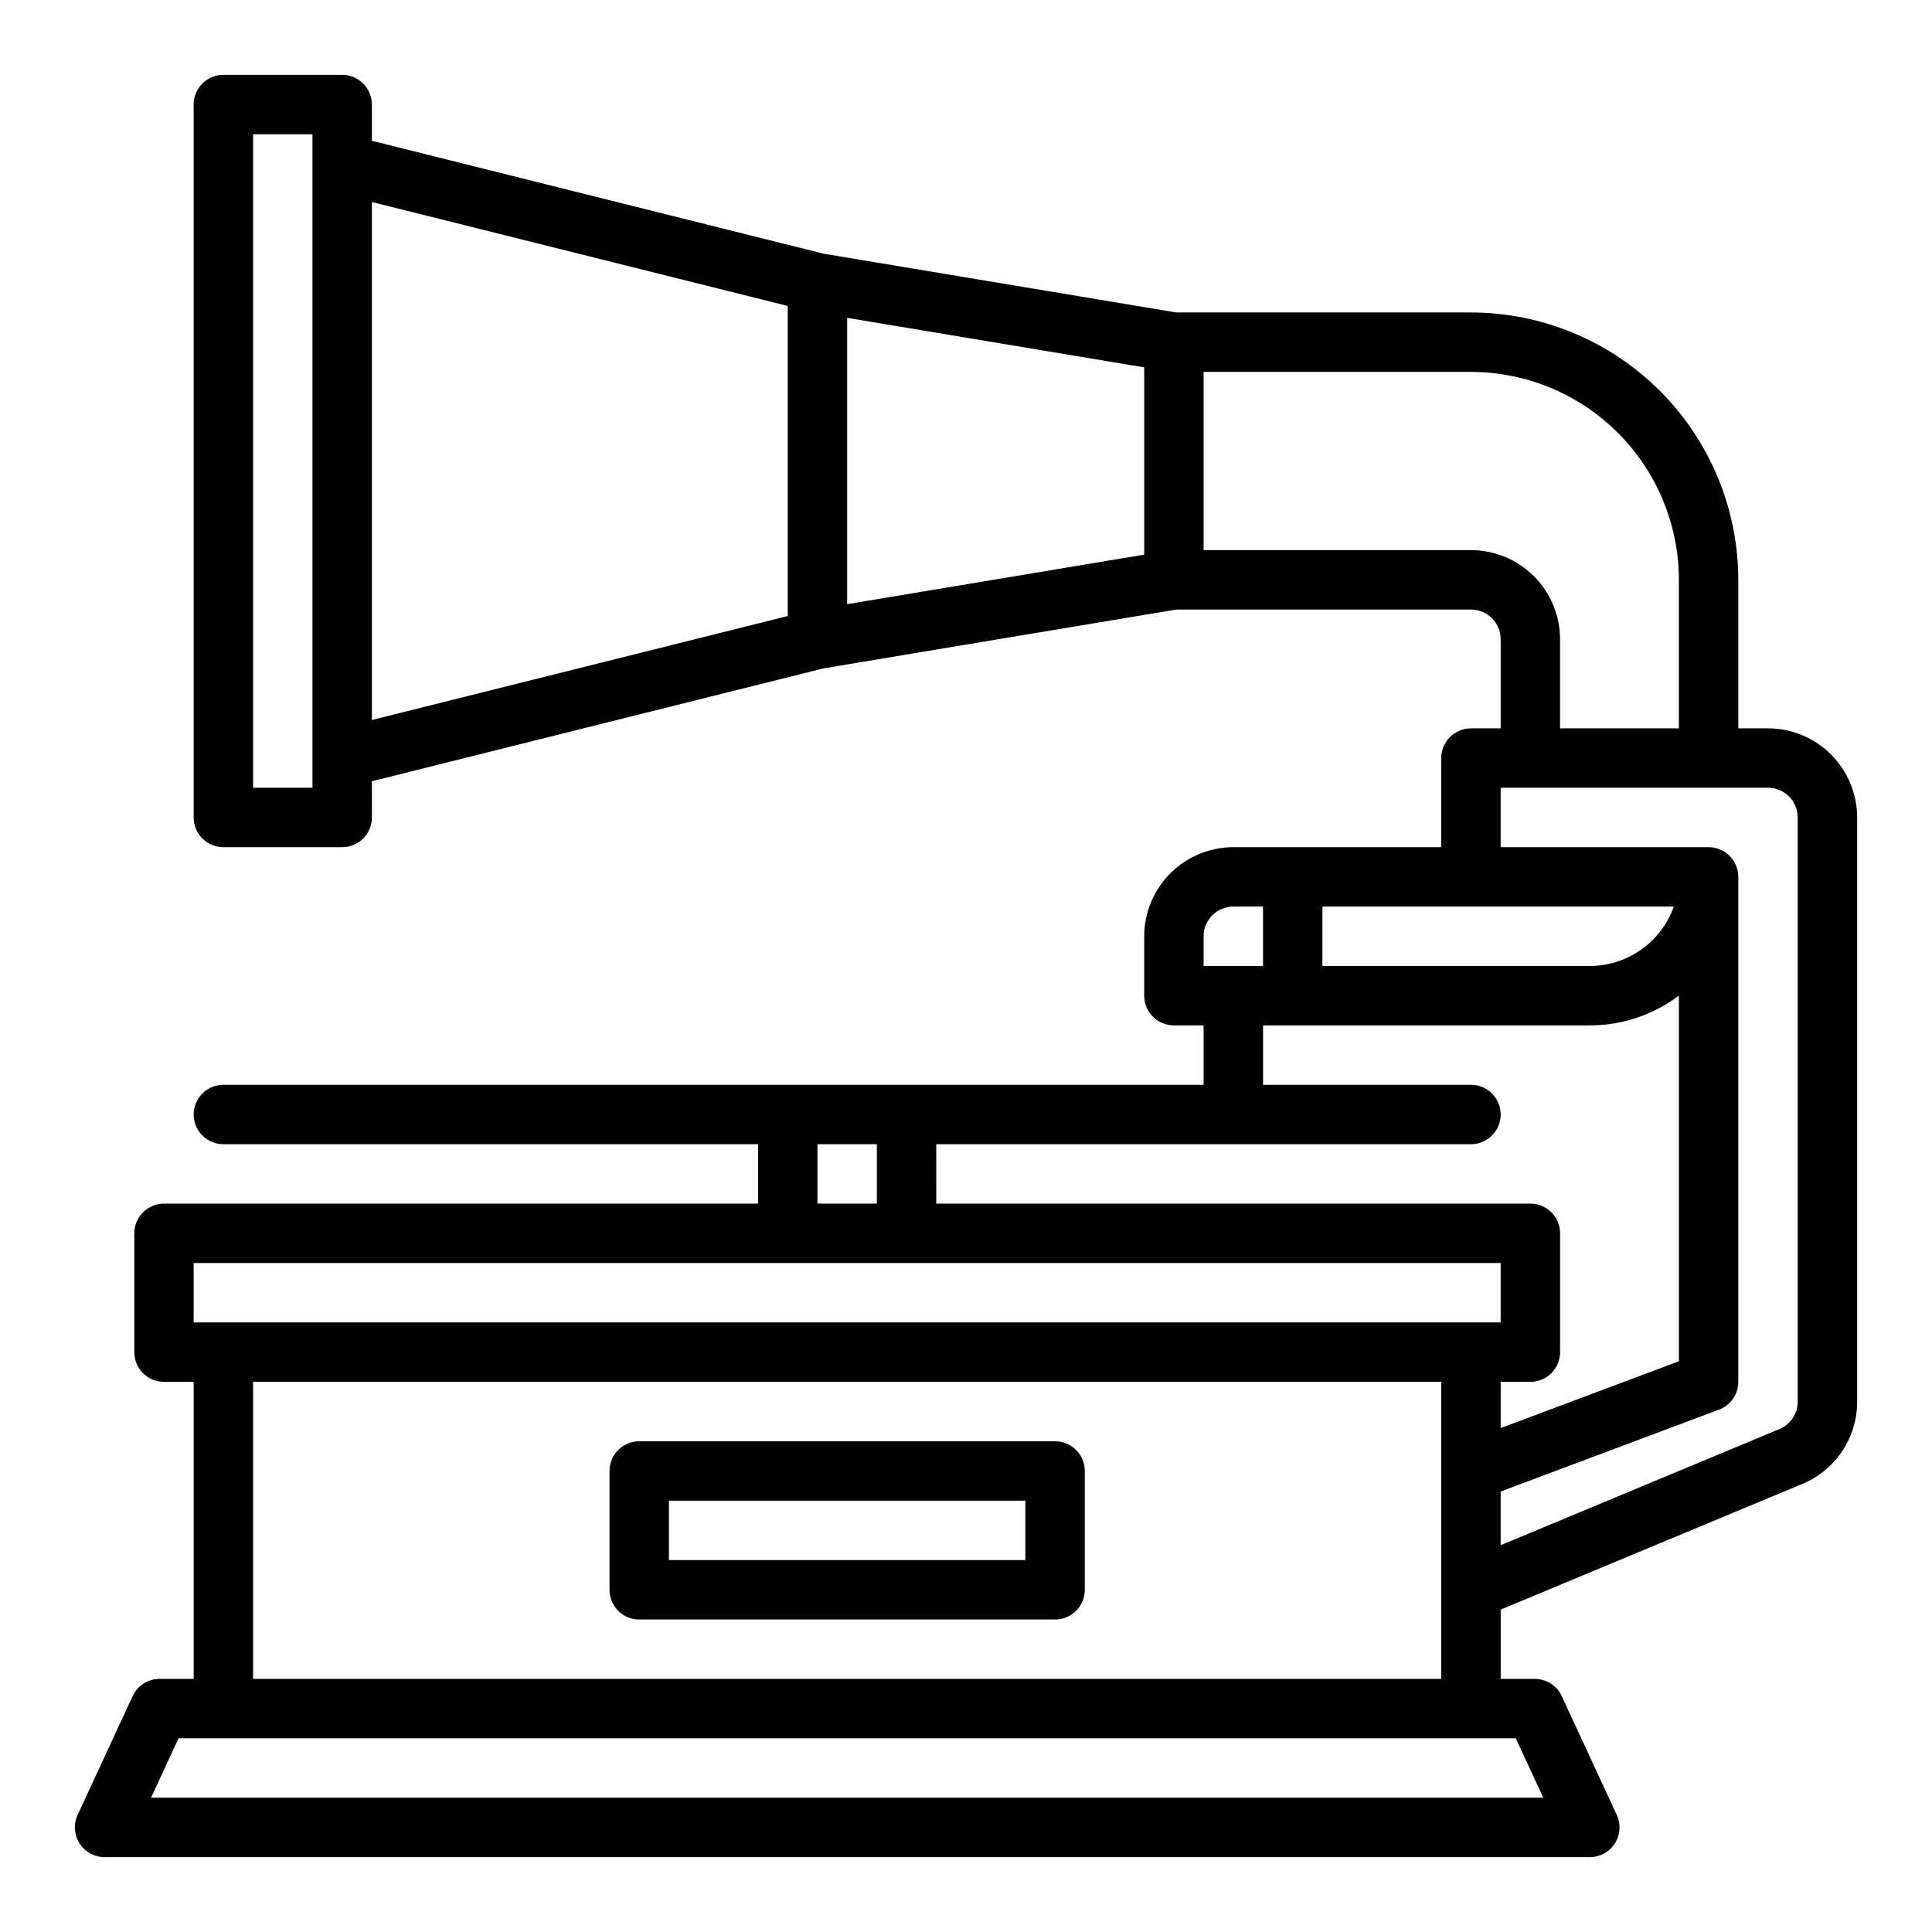
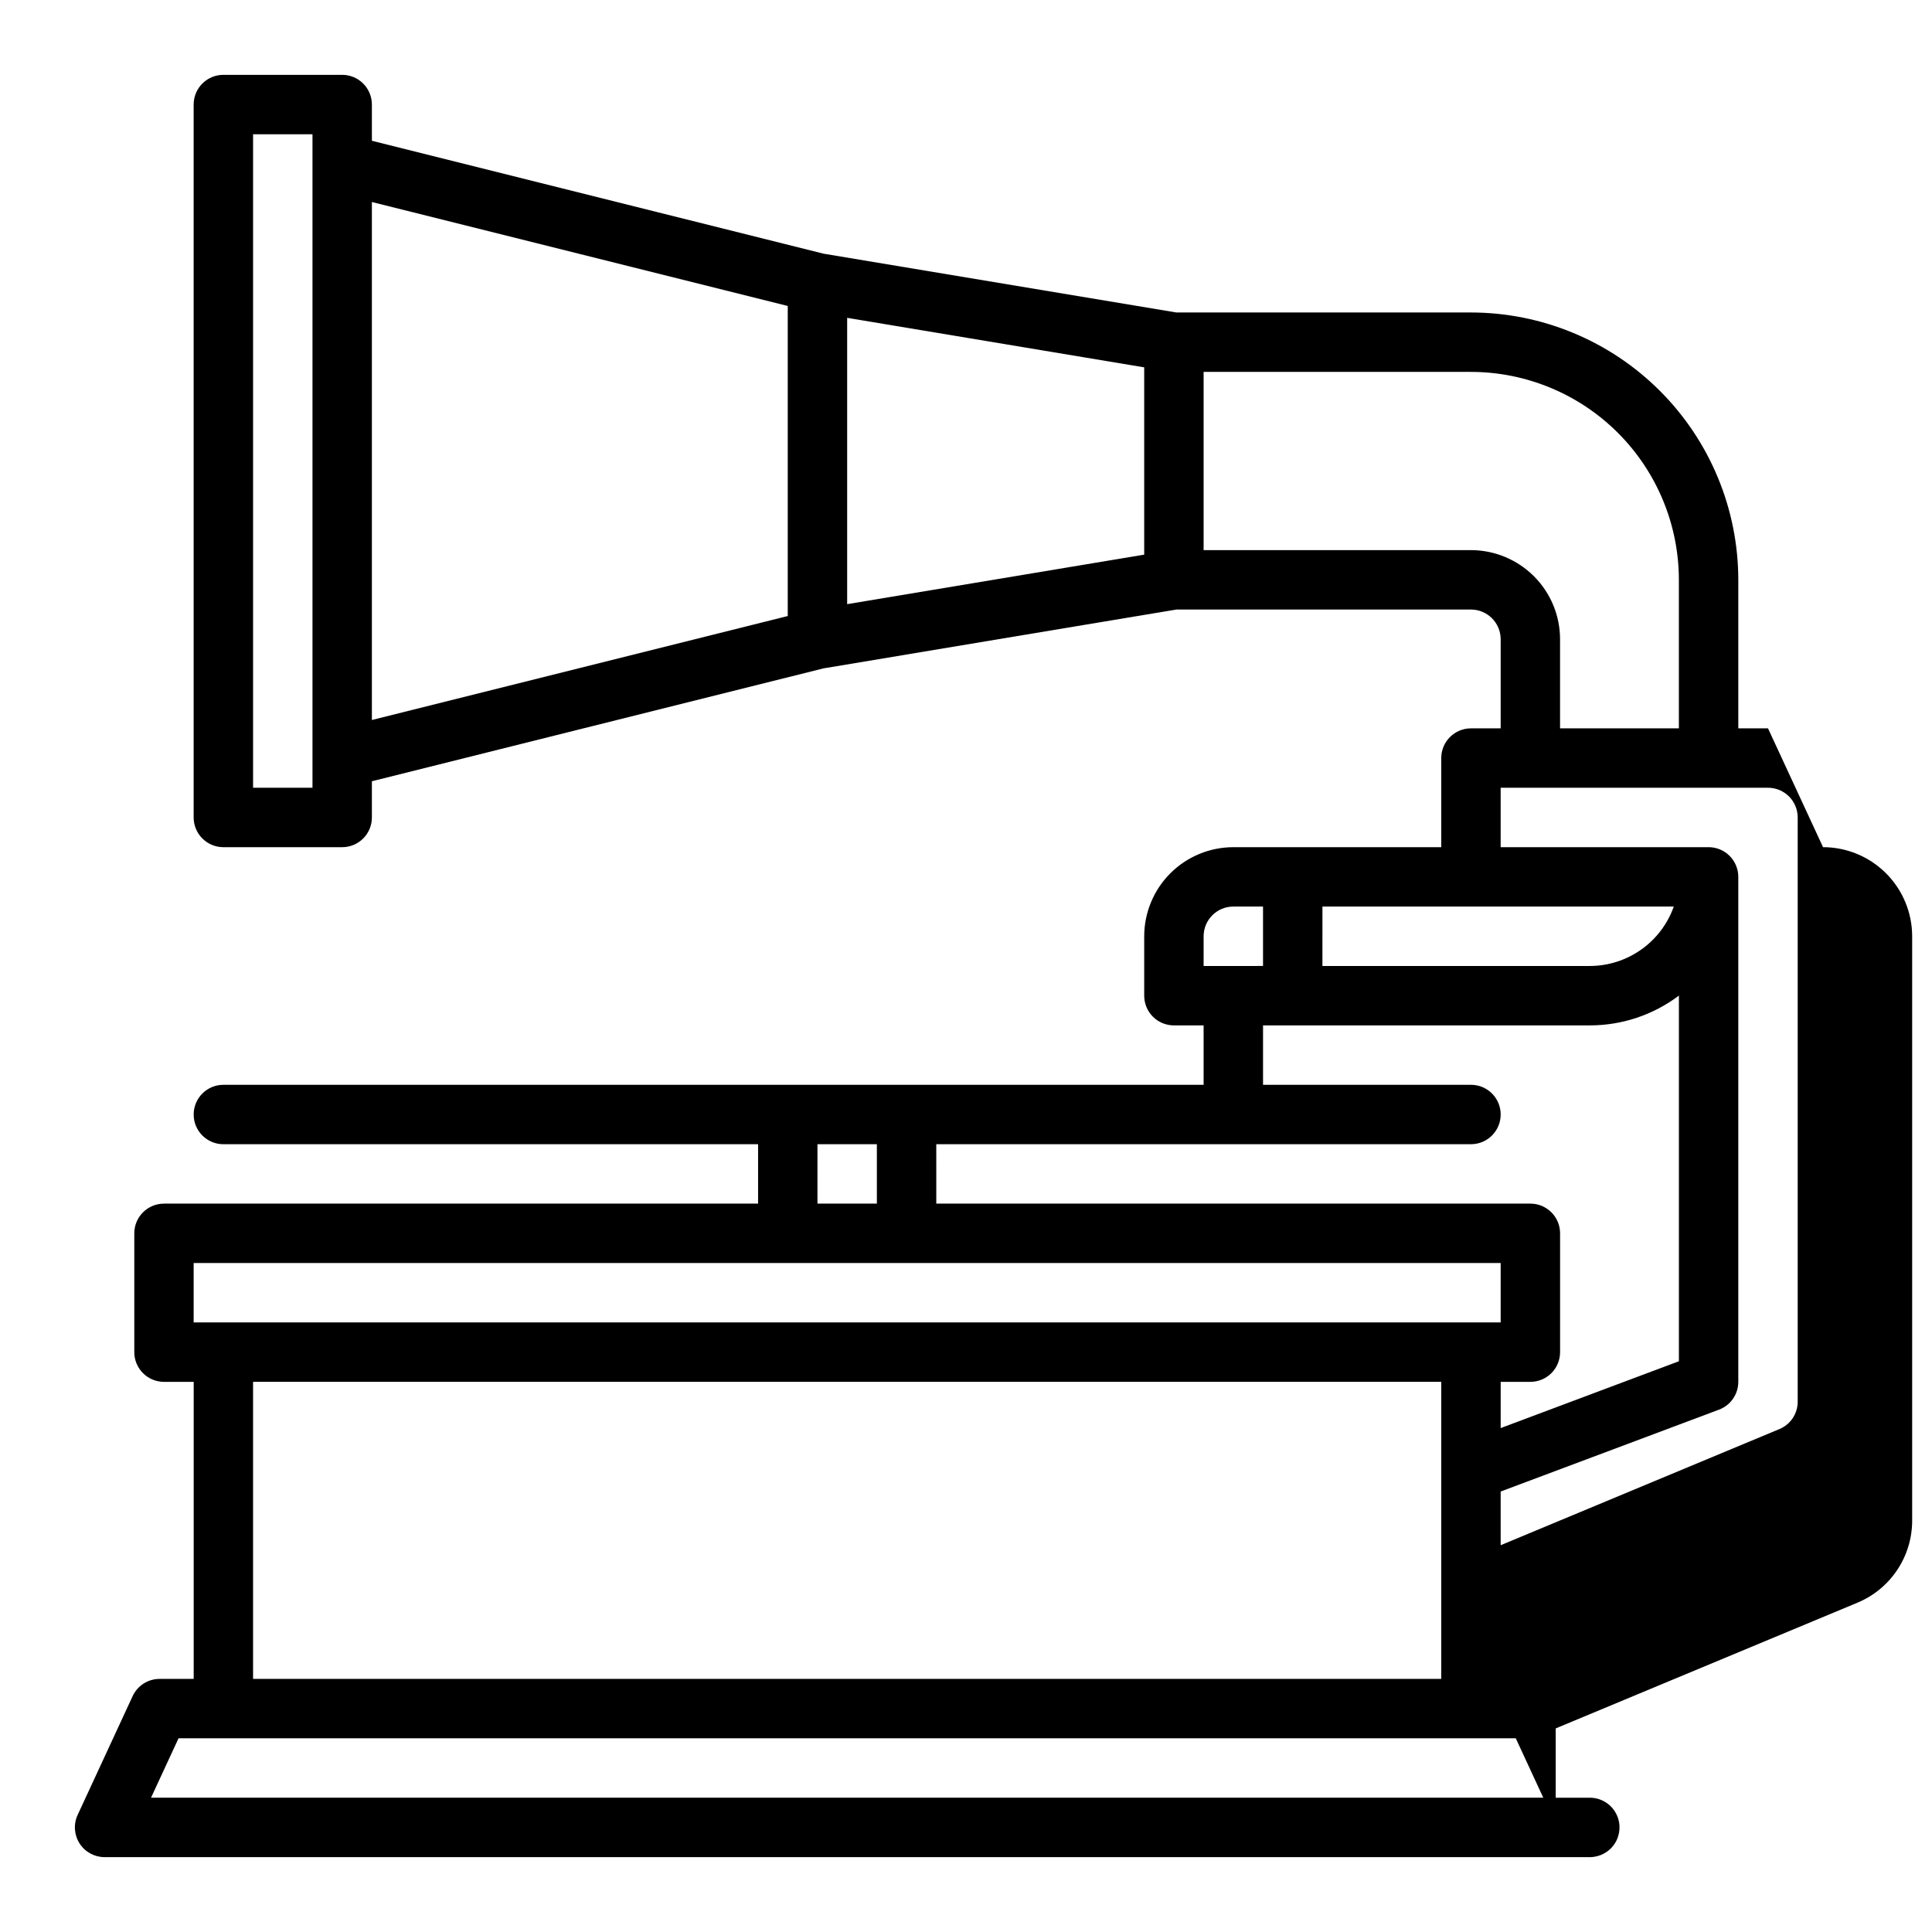
<svg xmlns="http://www.w3.org/2000/svg" fill="#000000" width="800px" height="800px" version="1.1" viewBox="144 144 512 512">
  <g>
-     <path d="m423.61 525.95h-110.21c-4.348 0-7.871 3.527-7.871 7.875v31.488c0 2.086 0.828 4.09 2.305 5.566 1.477 1.477 3.481 2.305 5.566 2.305h110.21c2.09 0 4.09-0.828 5.566-2.305 1.477-1.477 2.309-3.481 2.309-5.566v-31.488c0-2.09-0.832-4.09-2.309-5.566-1.477-1.477-3.477-2.309-5.566-2.309zm-7.871 31.488h-94.465v-15.742h94.465z" />
-     <path d="m612.54 337.02h-7.871v-39.359c-0.023-18.785-7.492-36.793-20.773-50.074-13.285-13.285-31.293-20.754-50.074-20.777h-78.066l-93.523-15.586-119.68-29.918v-9.598c0-2.09-0.828-4.09-2.305-5.566-1.477-1.477-3.481-2.309-5.566-2.309h-31.488c-4.348 0-7.875 3.527-7.875 7.875v188.93c0 2.09 0.832 4.09 2.309 5.566 1.477 1.477 3.477 2.309 5.566 2.309h31.488c2.086 0 4.09-0.832 5.566-2.309 1.477-1.477 2.305-3.477 2.305-5.566v-9.598l119.68-29.914 93.523-15.59h78.066c4.344 0.004 7.867 3.527 7.871 7.871v23.617h-7.871c-4.348 0-7.875 3.523-7.875 7.871v23.617h-55.102c-6.262 0.008-12.266 2.496-16.691 6.922-4.43 4.43-6.918 10.434-6.926 16.691v15.746c0 2.086 0.828 4.09 2.305 5.566 1.477 1.477 3.481 2.305 5.566 2.305h7.871v15.742l-259.77 0.004c-4.348 0-7.875 3.523-7.875 7.871s3.527 7.871 7.875 7.871h141.7v15.742l-157.44 0.004c-4.348 0-7.871 3.523-7.871 7.871v31.488c0 2.086 0.828 4.09 2.305 5.566 1.477 1.477 3.481 2.305 5.566 2.305h7.871v78.719h-9.039c-3.066 0-5.852 1.781-7.141 4.566l-14.578 31.488c-1.129 2.438-0.938 5.281 0.512 7.547 1.445 2.262 3.945 3.633 6.633 3.633h393.6c2.684 0 5.188-1.371 6.633-3.633 1.445-2.266 1.637-5.109 0.508-7.547l-14.578-31.488c-1.285-2.785-4.074-4.566-7.141-4.566h-9.039v-18.367l79.93-33.305c4.309-1.785 7.992-4.812 10.578-8.691 2.586-3.883 3.965-8.445 3.957-13.109v-154.82c-0.008-6.258-2.5-12.262-6.926-16.688-4.426-4.43-10.43-6.918-16.691-6.926zm-385.73 15.742h-15.742v-173.18h15.742zm125.95-45.508-110.21 27.551v-137.27l110.21 27.551zm94.465-16.266-78.719 13.121v-75.879l78.719 13.121zm86.594-1.203h-70.848v-47.23h70.848c14.609 0.016 28.613 5.828 38.945 16.156 10.332 10.332 16.141 24.336 16.156 38.949v39.359h-31.488v-23.617c-0.004-6.262-2.496-12.266-6.922-16.691-4.43-4.426-10.43-6.918-16.691-6.926zm-39.359 94.465h93.109c-1.633 4.602-4.648 8.586-8.637 11.402-3.984 2.82-8.746 4.336-13.625 4.344h-70.852zm-31.488 7.871c0.004-4.344 3.523-7.867 7.871-7.871h7.871v15.742l-15.742 0.004zm-70.848 55.105h141.7c4.348 0 7.871-3.523 7.871-7.871s-3.523-7.871-7.871-7.871h-55.105v-15.746h86.594c8.52 0.008 16.812-2.762 23.613-7.894v96.902l-47.23 17.711v-12.254h7.871c2.09 0 4.09-0.828 5.566-2.305 1.477-1.477 2.305-3.481 2.305-5.566v-31.488c0-2.09-0.828-4.09-2.305-5.566-1.477-1.477-3.477-2.305-5.566-2.305h-157.44zm-31.488 0h15.742v15.742l-15.746 0.004zm185.06 157.44 7.289 15.742h-368.96l7.289-15.742zm-334.63-15.746v-78.719h314.88v78.719zm-15.746-94.465v-15.742h346.37v15.742zm425.09 20.992c0.008 3.18-1.906 6.051-4.844 7.269l-73.875 30.781v-14.227l57.867-21.699c3.074-1.152 5.109-4.09 5.109-7.371v-133.82c0-2.09-0.832-4.09-2.305-5.566-1.477-1.477-3.481-2.305-5.566-2.305h-55.105v-15.746h70.848c4.348 0.004 7.867 3.527 7.871 7.871z" />
+     <path d="m612.54 337.02h-7.871v-39.359c-0.023-18.785-7.492-36.793-20.773-50.074-13.285-13.285-31.293-20.754-50.074-20.777h-78.066l-93.523-15.586-119.68-29.918v-9.598c0-2.09-0.828-4.09-2.305-5.566-1.477-1.477-3.481-2.309-5.566-2.309h-31.488c-4.348 0-7.875 3.527-7.875 7.875v188.93c0 2.09 0.832 4.09 2.309 5.566 1.477 1.477 3.477 2.309 5.566 2.309h31.488c2.086 0 4.09-0.832 5.566-2.309 1.477-1.477 2.305-3.477 2.305-5.566v-9.598l119.68-29.914 93.523-15.59h78.066c4.344 0.004 7.867 3.527 7.871 7.871v23.617h-7.871c-4.348 0-7.875 3.523-7.875 7.871v23.617h-55.102c-6.262 0.008-12.266 2.496-16.691 6.922-4.43 4.43-6.918 10.434-6.926 16.691v15.746c0 2.086 0.828 4.09 2.305 5.566 1.477 1.477 3.481 2.305 5.566 2.305h7.871v15.742l-259.77 0.004c-4.348 0-7.875 3.523-7.875 7.871s3.527 7.871 7.875 7.871h141.7v15.742l-157.44 0.004c-4.348 0-7.871 3.523-7.871 7.871v31.488c0 2.086 0.828 4.09 2.305 5.566 1.477 1.477 3.481 2.305 5.566 2.305h7.871v78.719h-9.039c-3.066 0-5.852 1.781-7.141 4.566l-14.578 31.488c-1.129 2.438-0.938 5.281 0.512 7.547 1.445 2.262 3.945 3.633 6.633 3.633h393.6c2.684 0 5.188-1.371 6.633-3.633 1.445-2.266 1.637-5.109 0.508-7.547c-1.285-2.785-4.074-4.566-7.141-4.566h-9.039v-18.367l79.93-33.305c4.309-1.785 7.992-4.812 10.578-8.691 2.586-3.883 3.965-8.445 3.957-13.109v-154.82c-0.008-6.258-2.5-12.262-6.926-16.688-4.426-4.43-10.43-6.918-16.691-6.926zm-385.73 15.742h-15.742v-173.18h15.742zm125.95-45.508-110.21 27.551v-137.27l110.21 27.551zm94.465-16.266-78.719 13.121v-75.879l78.719 13.121zm86.594-1.203h-70.848v-47.23h70.848c14.609 0.016 28.613 5.828 38.945 16.156 10.332 10.332 16.141 24.336 16.156 38.949v39.359h-31.488v-23.617c-0.004-6.262-2.496-12.266-6.922-16.691-4.43-4.426-10.43-6.918-16.691-6.926zm-39.359 94.465h93.109c-1.633 4.602-4.648 8.586-8.637 11.402-3.984 2.82-8.746 4.336-13.625 4.344h-70.852zm-31.488 7.871c0.004-4.344 3.523-7.867 7.871-7.871h7.871v15.742l-15.742 0.004zm-70.848 55.105h141.7c4.348 0 7.871-3.523 7.871-7.871s-3.523-7.871-7.871-7.871h-55.105v-15.746h86.594c8.52 0.008 16.812-2.762 23.613-7.894v96.902l-47.23 17.711v-12.254h7.871c2.09 0 4.09-0.828 5.566-2.305 1.477-1.477 2.305-3.481 2.305-5.566v-31.488c0-2.09-0.828-4.09-2.305-5.566-1.477-1.477-3.477-2.305-5.566-2.305h-157.44zm-31.488 0h15.742v15.742l-15.746 0.004zm185.06 157.44 7.289 15.742h-368.96l7.289-15.742zm-334.63-15.746v-78.719h314.88v78.719zm-15.746-94.465v-15.742h346.37v15.742zm425.09 20.992c0.008 3.18-1.906 6.051-4.844 7.269l-73.875 30.781v-14.227l57.867-21.699c3.074-1.152 5.109-4.09 5.109-7.371v-133.82c0-2.09-0.832-4.09-2.305-5.566-1.477-1.477-3.481-2.305-5.566-2.305h-55.105v-15.746h70.848c4.348 0.004 7.867 3.527 7.871 7.871z" />
  </g>
</svg>